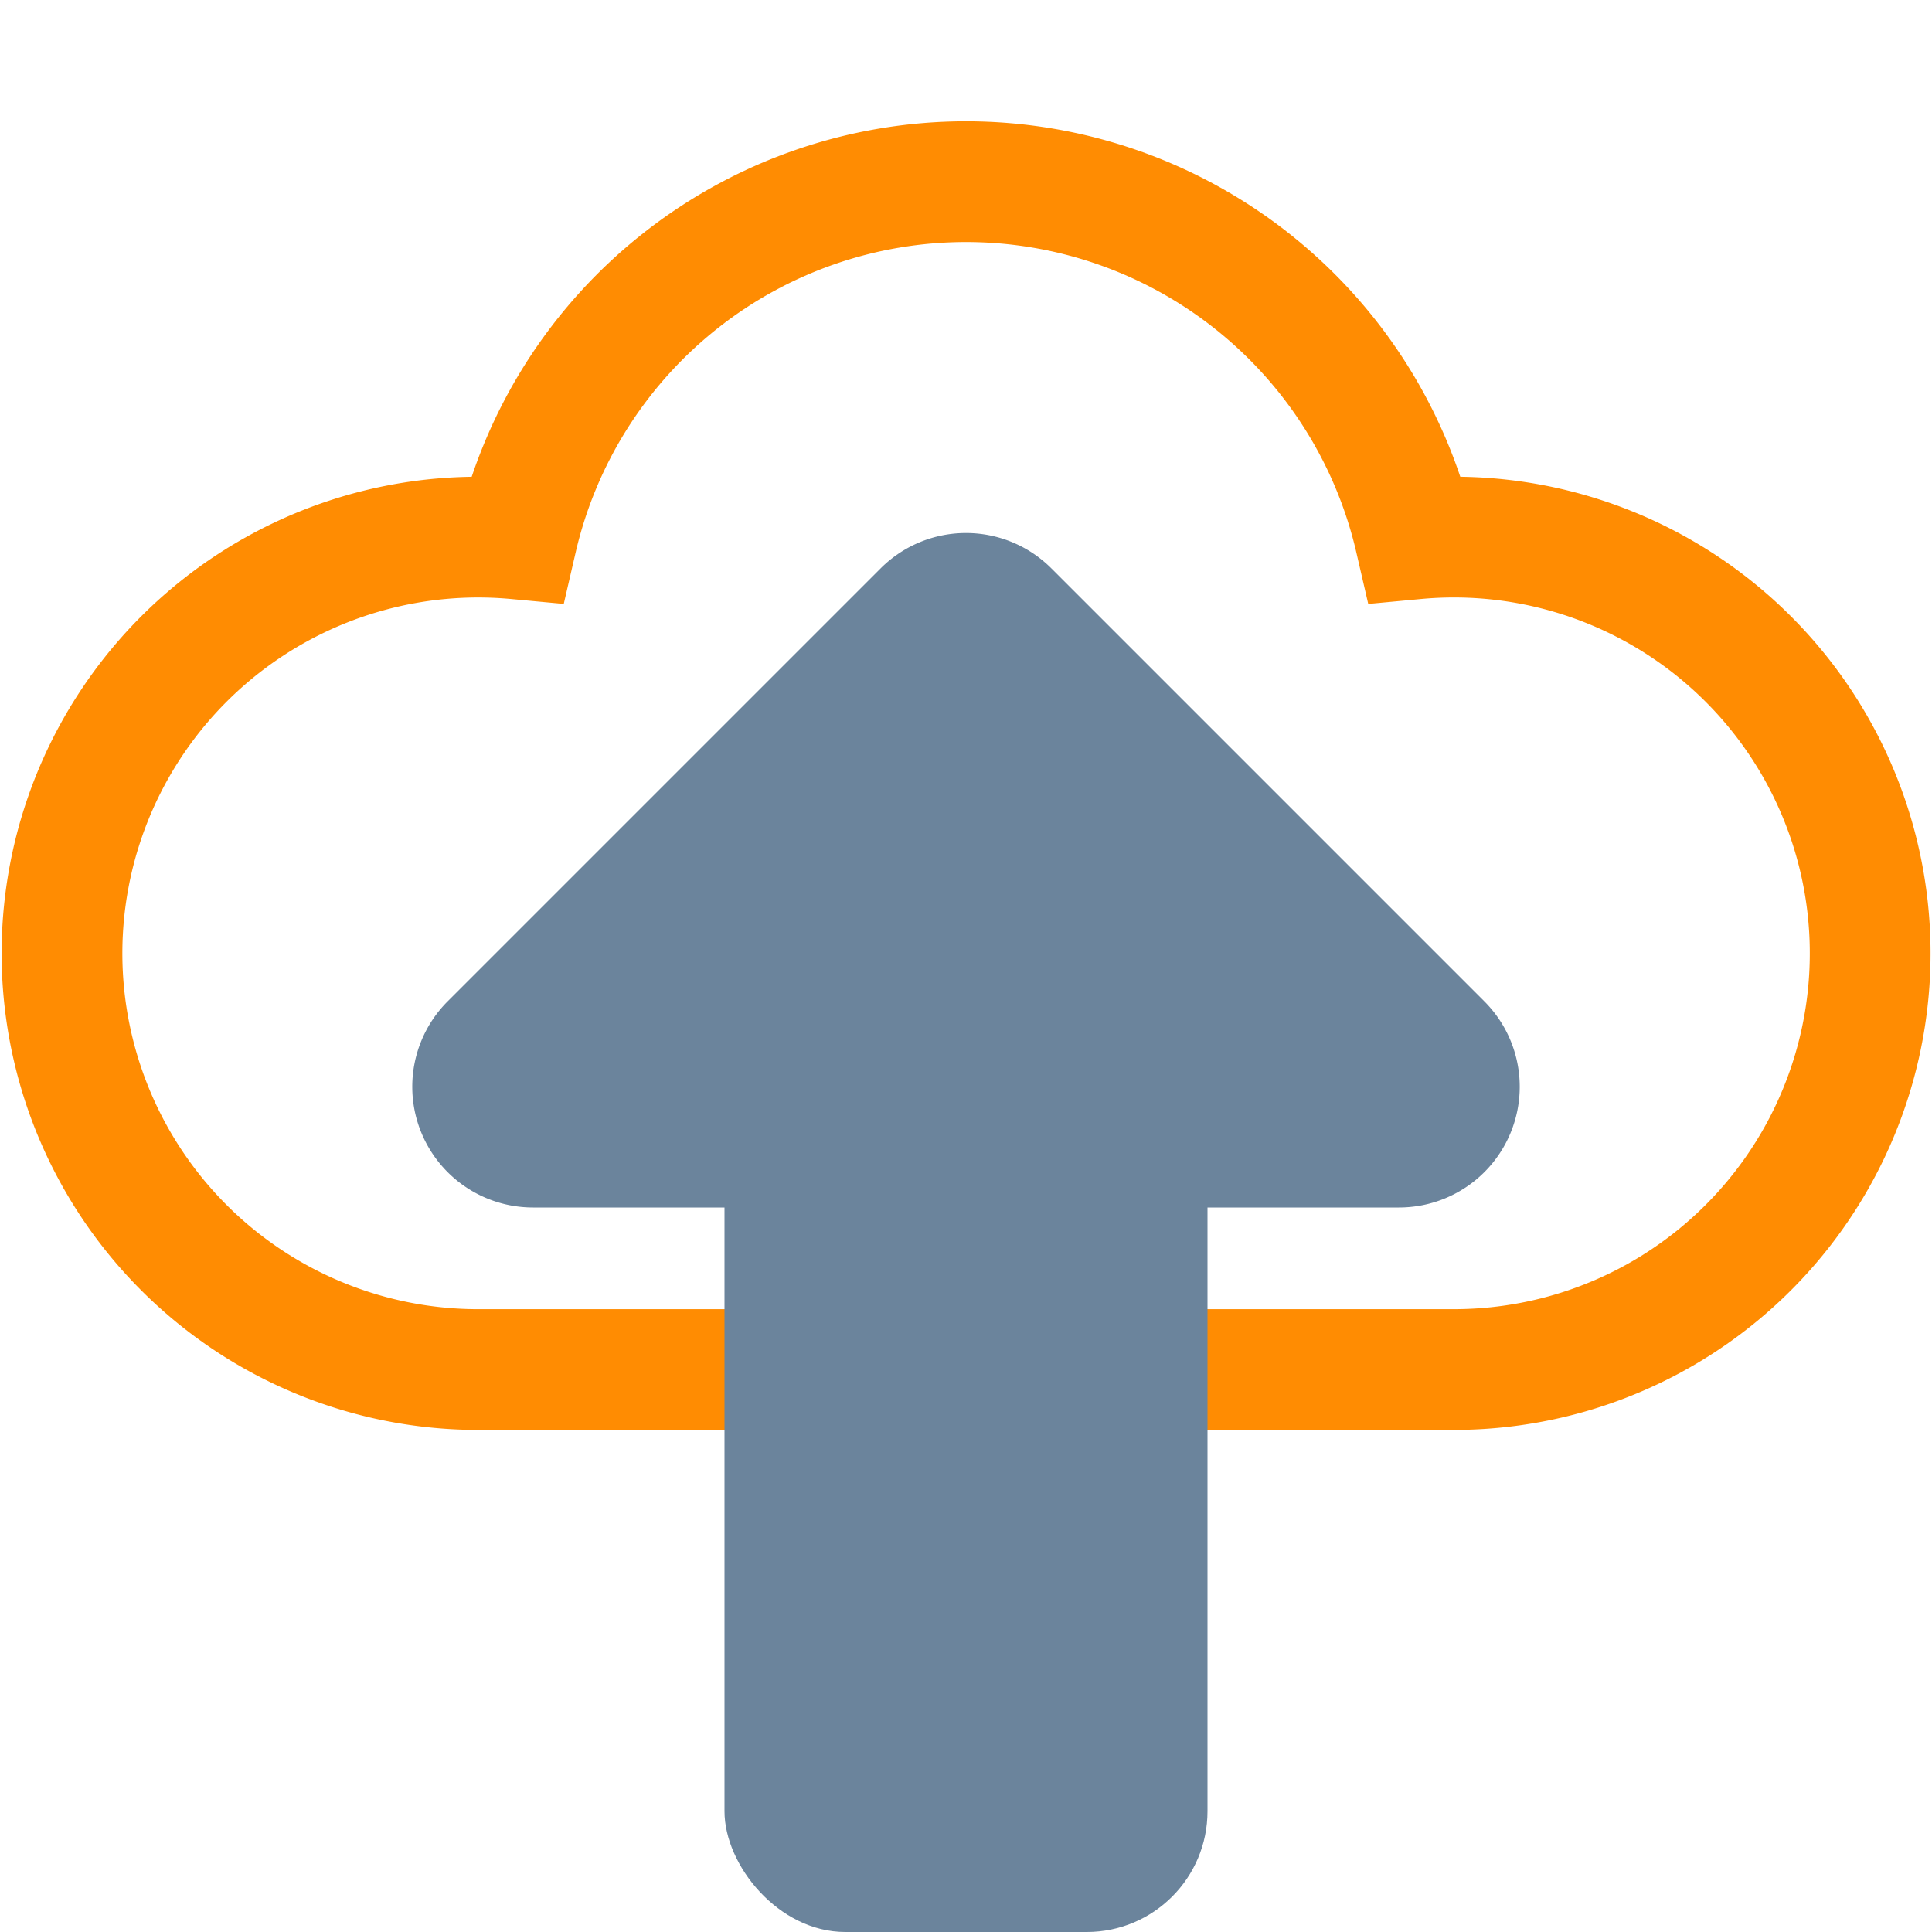
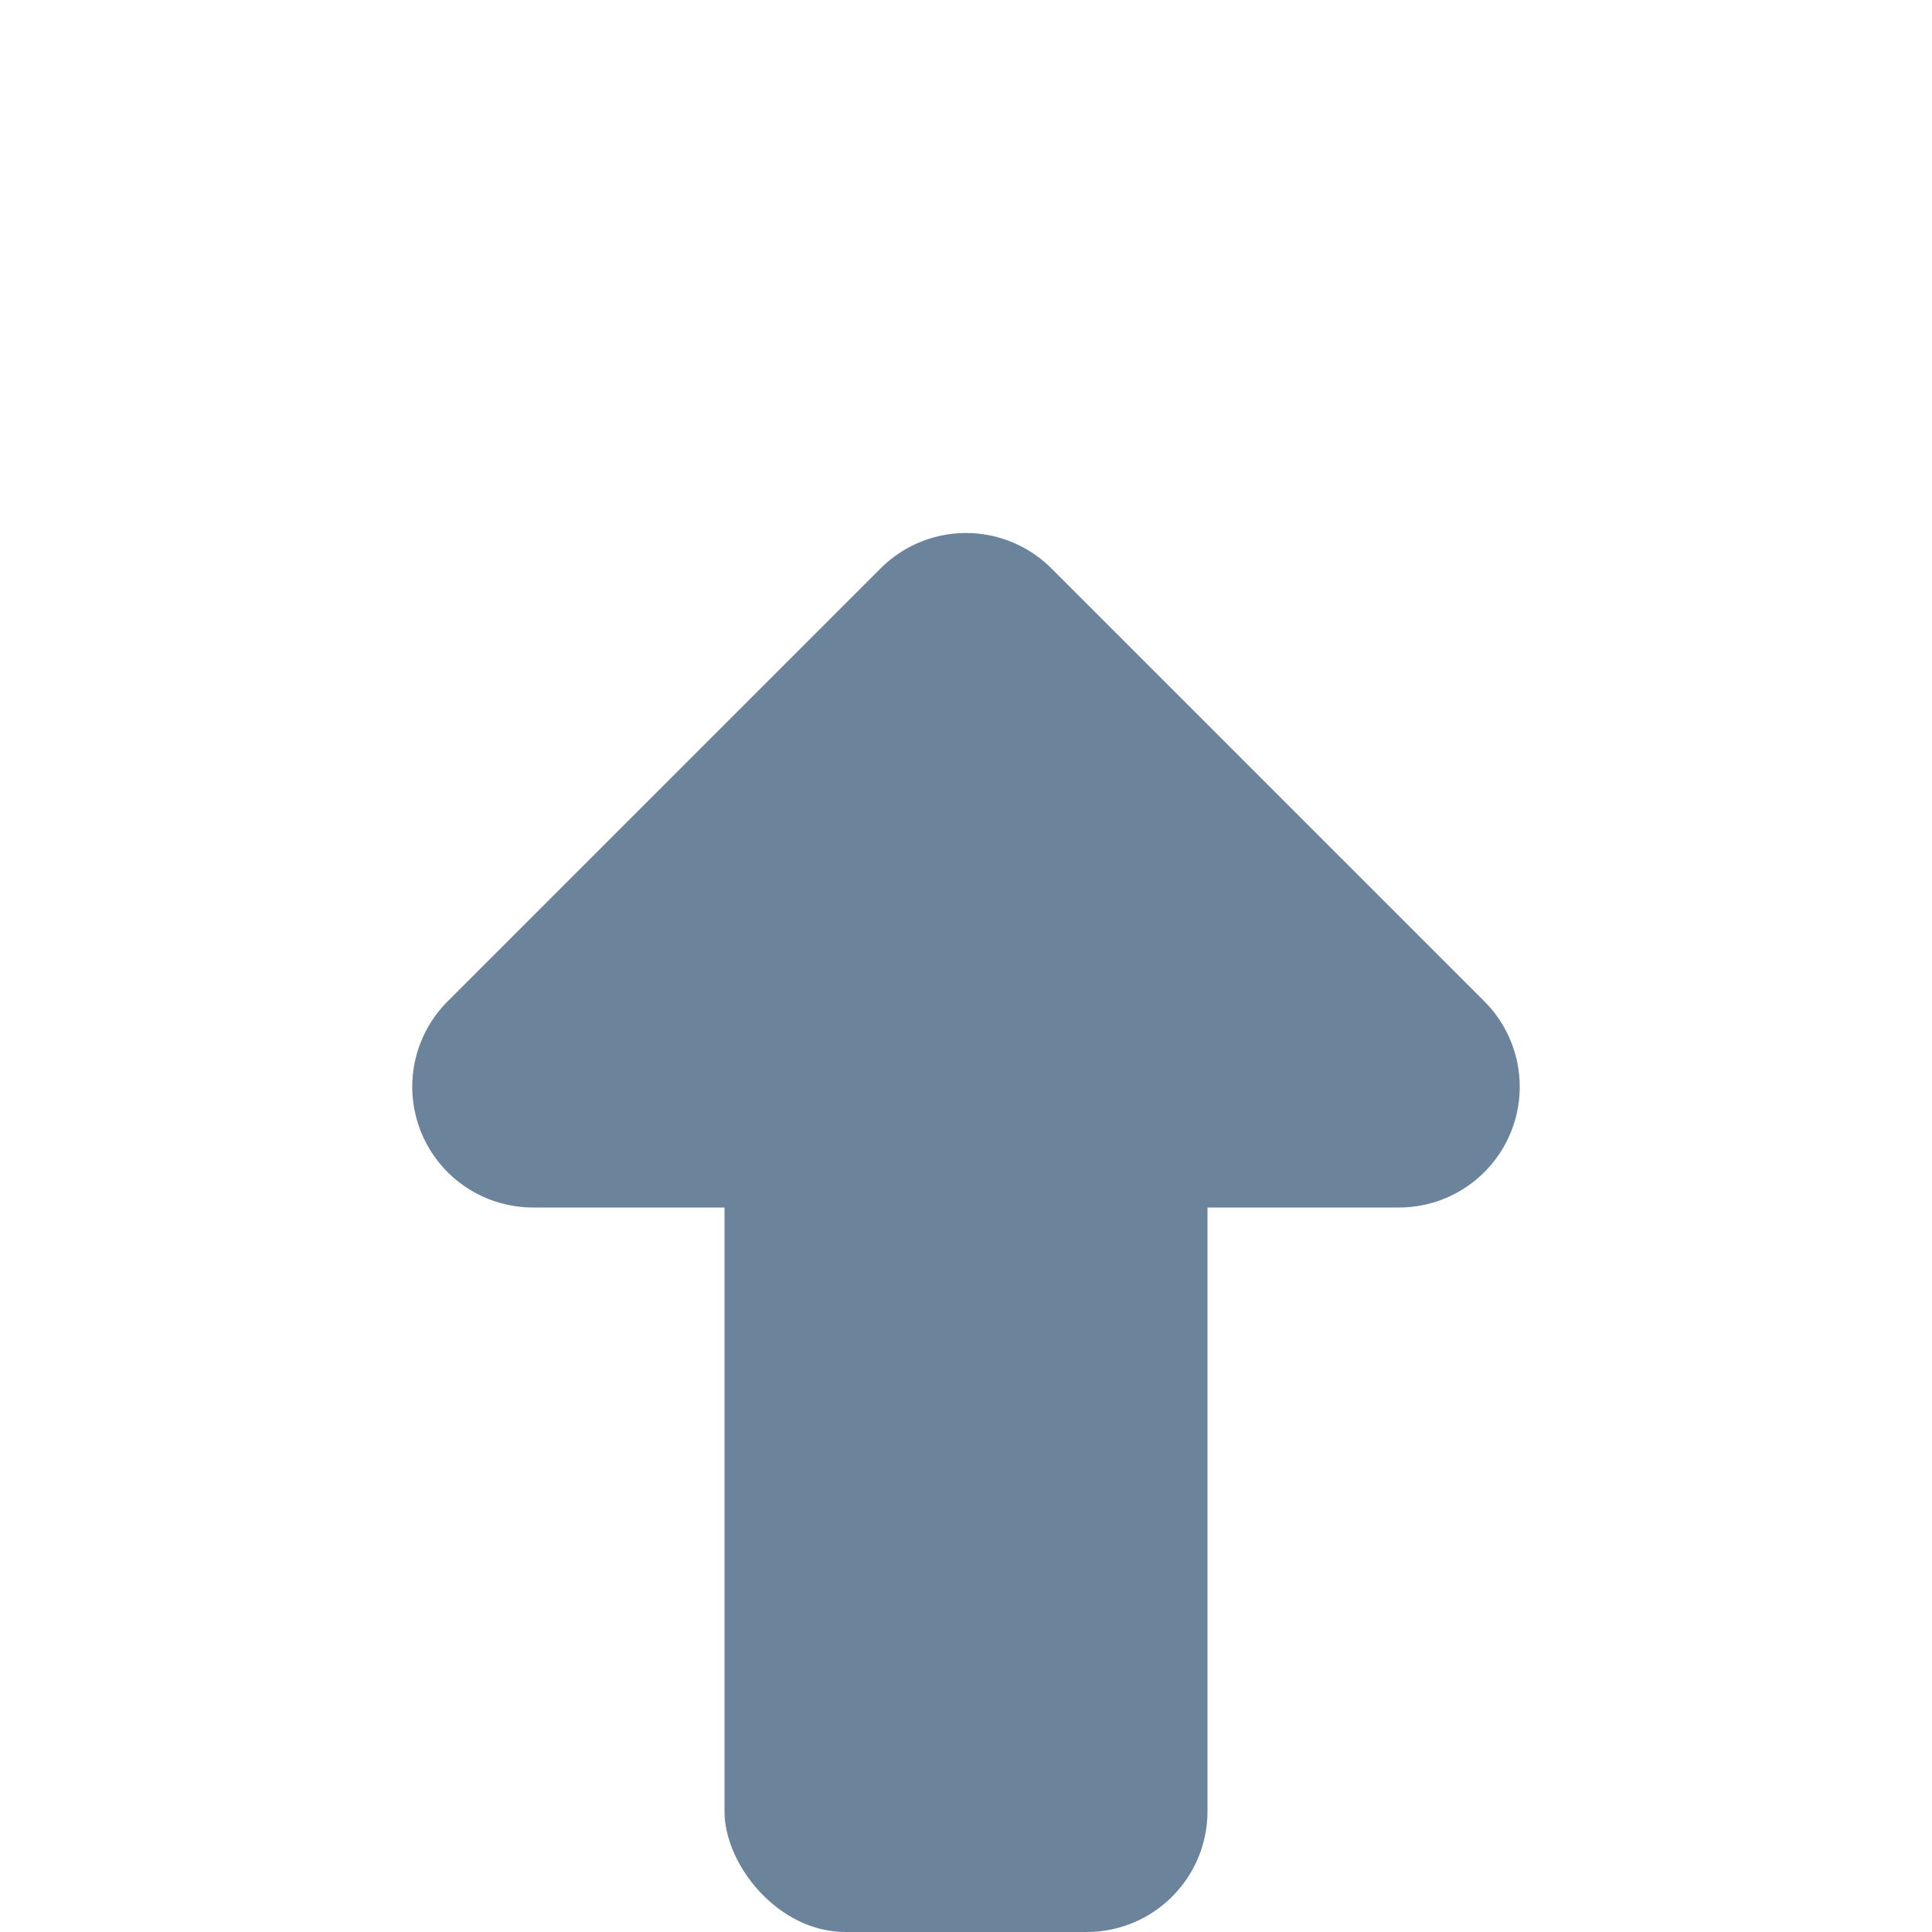
<svg xmlns="http://www.w3.org/2000/svg" viewBox="0 0 16 16">
  <g fill="none" fill-rule="evenodd">
-     <path d="M3.95 11.342h-.022a3.447 3.447 0 11.352-6.879 3.818 3.818 0 017.44 0 3.447 3.447 0 11.332 6.879H3.95z" stroke="#FF8C02" />
    <path d="M8.707 4.707l3.586 3.586A1 1 0 0111.586 10H4.414a1 1 0 01-.707-1.707l3.586-3.586a1 1 0 011.414 0z" fill="#6B849C" fill-rule="nonzero" />
    <rect fill="#6B849C" fill-rule="nonzero" x="6" y="9" width="4" height="7" rx="1" />
  </g>
</svg>